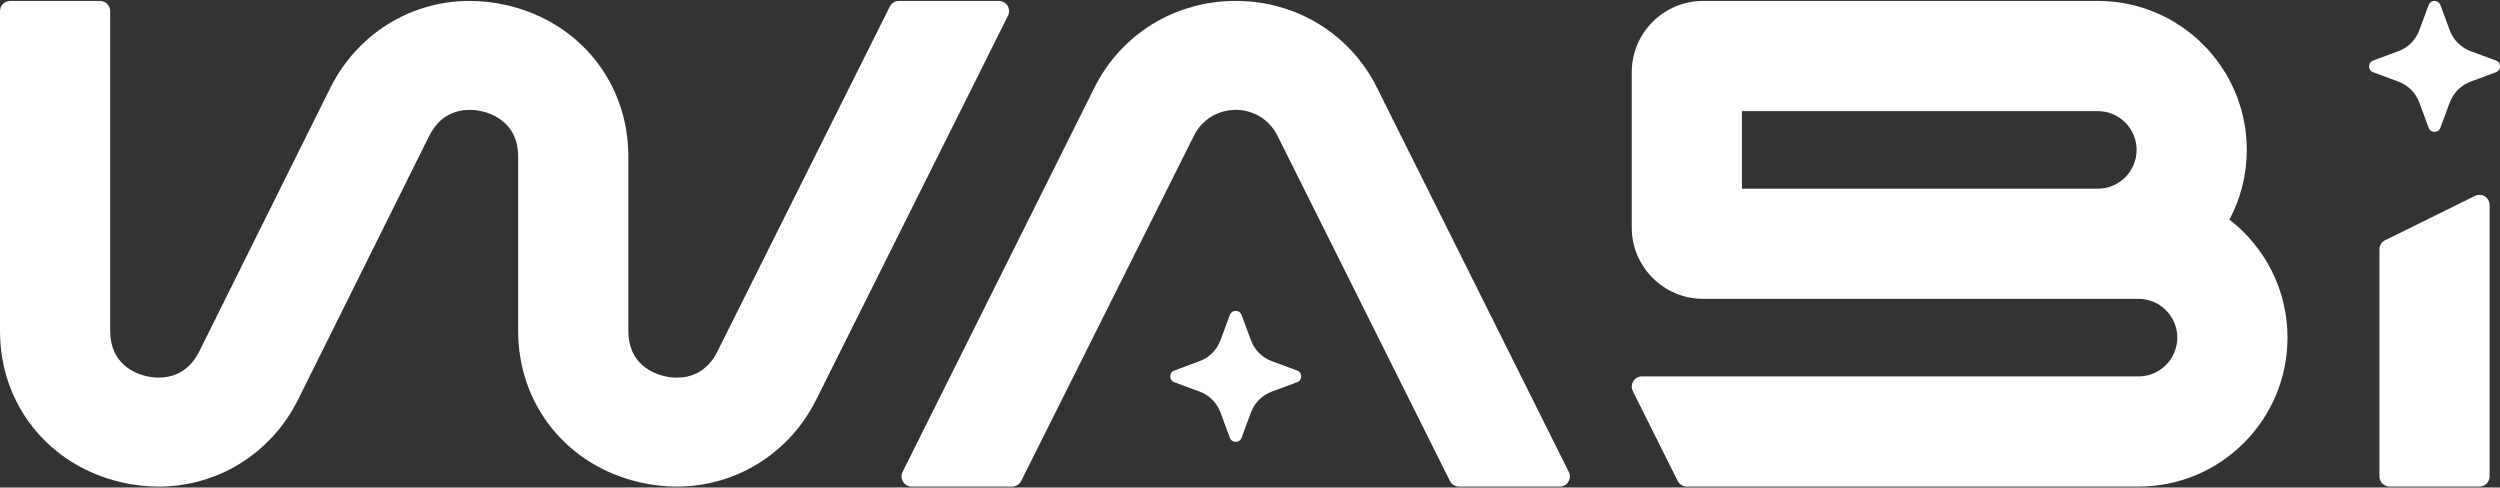
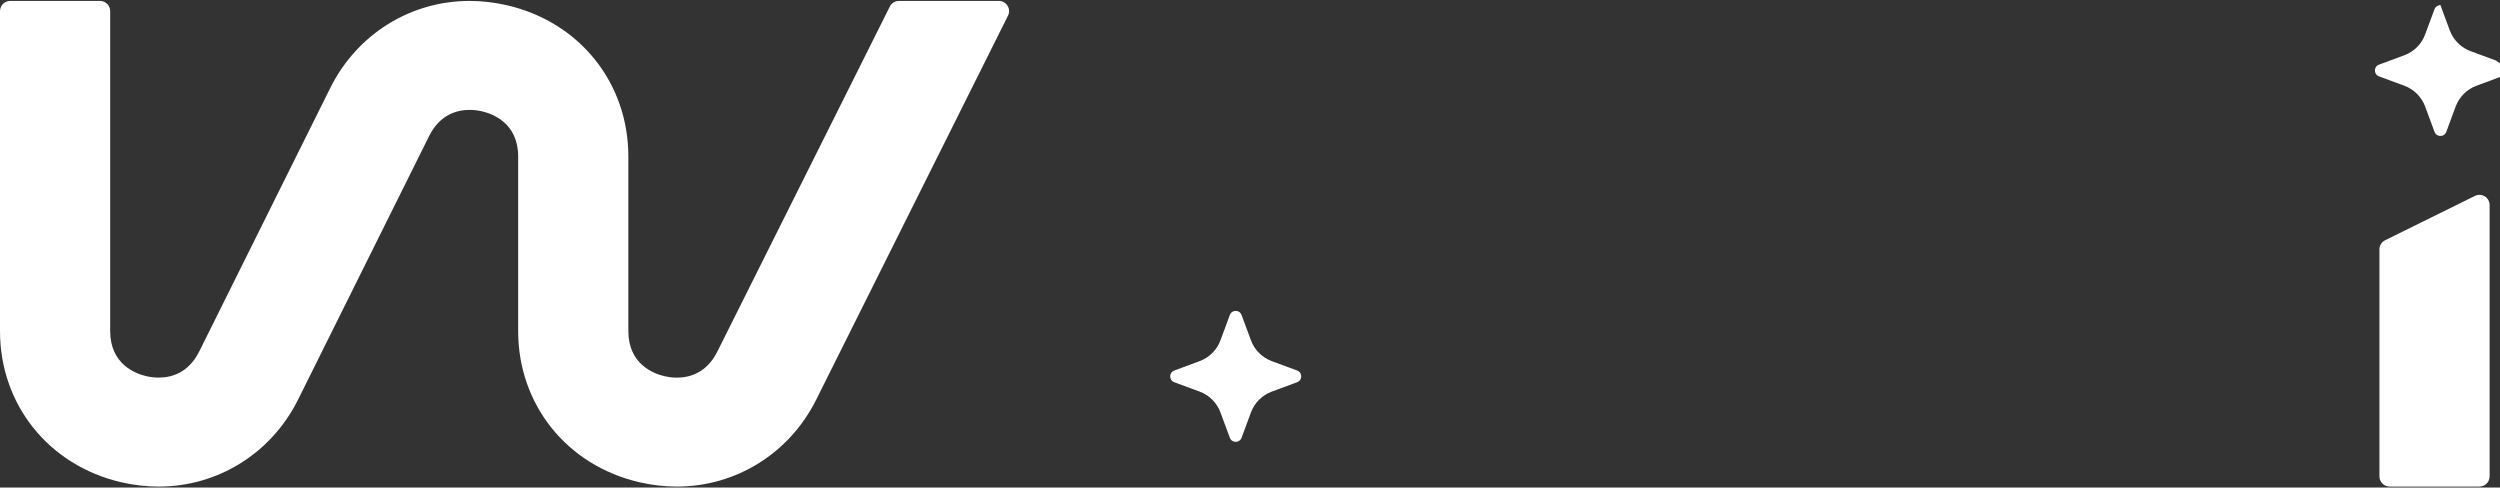
<svg xmlns="http://www.w3.org/2000/svg" id="Layer_1" version="1.1" viewBox="0 0 600 117">
  <rect x="0" y="0" width="600" height="117" fill="#333333" stroke="none" />
  <defs>
    <style>
      .st0 {
        fill: none;
      }

      .st1 {
        fill: #fff;
      }

      .st2 {
        clip-path: url(#clippath);
      }
    </style>
    <clipPath id="clippath">
      <rect class="st0" y=".222" width="600" height="116.556" />
    </clipPath>
  </defs>
  <g class="st2">
    <g>
-       <path class="st1" d="M330.427,20.936C324.022,8.16,311.079.222,296.653.222h-.167c-14.426,0-27.368,7.938-33.773,20.714l-46.085,92.301c-.813,1.626.372,3.541,2.189,3.541h24.083c.925,0,1.773-.524,2.189-1.352l41.462-82.865v-.01c1.934-3.844,5.675-6.155,10.014-6.185,4.338.029,8.08,2.341,10.009,6.185v.01h.01l41.398,82.865c.416.828,1.263,1.356,2.189,1.356h24.147c1.821,0,3.001-1.914,2.188-3.54l-46.084-92.301.005-.005h0Z" />
      <path class="st1" d="M215.747.222h23.985c1.821,0,3.001,1.915,2.189,3.54l-46.075,92.248c-6.425,12.81-19.225,20.768-33.402,20.768-2.982,0-6.003-.348-8.981-1.039-17.408-4.035-29.102-18.617-29.102-36.29v-41.898c0-7.967-6.082-10.235-8.692-10.837-.671-.157-1.728-.343-2.953-.343-3.001,0-7.12,1.082-9.705,6.234l-31.526,63.405c-6.425,12.81-19.22,20.768-33.387,20.768-2.987,0-6.013-.348-8.995-1.039C11.694,111.704,0,97.121,0,79.449V2.67C0,1.319,1.097.222,2.448.222h21.546c1.352,0,2.449,1.097,2.449,2.448v76.778c0,7.962,6.077,10.235,8.692,10.837.671.157,1.729.338,2.953.338,3.002,0,7.125-1.082,9.71-6.234l31.526-63.395C85.749,8.179,98.54.222,112.702.222c2.992,0,6.018.353,9,1.043,17.409,4.03,29.102,18.618,29.102,36.291v41.898c0,7.962,6.077,10.235,8.692,10.837.671.157,1.729.343,2.953.343,3.002,0,7.12-1.082,9.706-6.234L213.558,1.573c.416-.828,1.263-1.351,2.189-1.351Z" />
      <path class="st1" d="M597.508,114.329V49.215c0-1.817-1.905-2.997-3.531-2.194l-21.546,10.636c-.838.411-1.367,1.263-1.367,2.194v54.478c0,1.352,1.097,2.449,2.449,2.449h21.546c1.352,0,2.449-1.097,2.449-2.449h0Z" />
-       <path class="st1" d="M513.242,71.721c5.142,0,9.309,4.167,9.309,9.309s-4.167,9.304-9.309,9.309h-119.17c-1.822,0-3.002,1.915-2.189,3.54l10.763,21.546c.416.828,1.263,1.356,2.189,1.356h108.412c19.744,0,35.752-16.007,35.752-35.752,0-11.527-5.46-21.776-13.932-28.314,2.655-4.995,4.163-10.695,4.163-16.742-.005-19.744-16.013-35.752-35.757-35.752h-94.716c-9.465,0-17.139,7.673-17.139,17.139v37.221c0,9.466,7.674,17.139,17.139,17.139h104.485,0ZM418.061,26.665h85.412c5.141,0,9.309,4.167,9.309,9.309s-4.168,9.304-9.309,9.309h-85.412v-18.618h0Z" />
-       <path class="st1" d="M599.016,14.526l-6.087-2.253c-2.311-.857-4.123-2.674-4.98-4.985l-2.253-6.082c-.338-.911-1.165-.984-1.41-.984s-1.073.069-1.41.984l-2.253,6.082c-.857,2.311-2.674,4.128-4.98,4.985l-6.087,2.253c-.911.338-.984,1.165-.984,1.41,0,.509.259,1.146.984,1.41l6.087,2.253c2.311.857,4.123,2.674,4.98,4.985l2.253,6.082c.269.725.906.984,1.41.984s1.141-.26,1.41-.984l2.253-6.082c.857-2.311,2.673-4.128,4.98-4.985l6.087-2.253c.911-.338.984-1.165.984-1.41s-.069-1.072-.984-1.41Z" />
+       <path class="st1" d="M599.016,14.526l-6.087-2.253c-2.311-.857-4.123-2.674-4.98-4.985l-2.253-6.082s-1.073.069-1.41.984l-2.253,6.082c-.857,2.311-2.674,4.128-4.98,4.985l-6.087,2.253c-.911.338-.984,1.165-.984,1.41,0,.509.259,1.146.984,1.41l6.087,2.253c2.311.857,4.123,2.674,4.98,4.985l2.253,6.082c.269.725.906.984,1.41.984s1.141-.26,1.41-.984l2.253-6.082c.857-2.311,2.673-4.128,4.98-4.985l6.087-2.253c.911-.338.984-1.165.984-1.41s-.069-1.072-.984-1.41Z" />
      <path class="st1" d="M311.3,88.919l-6.087-2.253c-2.312-.857-4.123-2.674-4.98-4.985l-2.253-6.082c-.338-.911-1.165-.984-1.41-.984s-1.073.069-1.41.984l-2.253,6.082c-.857,2.311-2.674,4.128-4.98,4.985l-6.087,2.253c-.911.338-.984,1.165-.984,1.41,0,.509.259,1.146.984,1.41l6.087,2.253c2.311.857,4.123,2.674,4.98,4.985l2.253,6.082c.269.725.905.985,1.41.985.504,0,1.141-.26,1.41-.985l2.253-6.082c.857-2.311,2.673-4.128,4.98-4.985l6.087-2.253c.91-.338.984-1.165.984-1.41s-.069-1.072-.984-1.41Z" />
    </g>
  </g>
</svg>